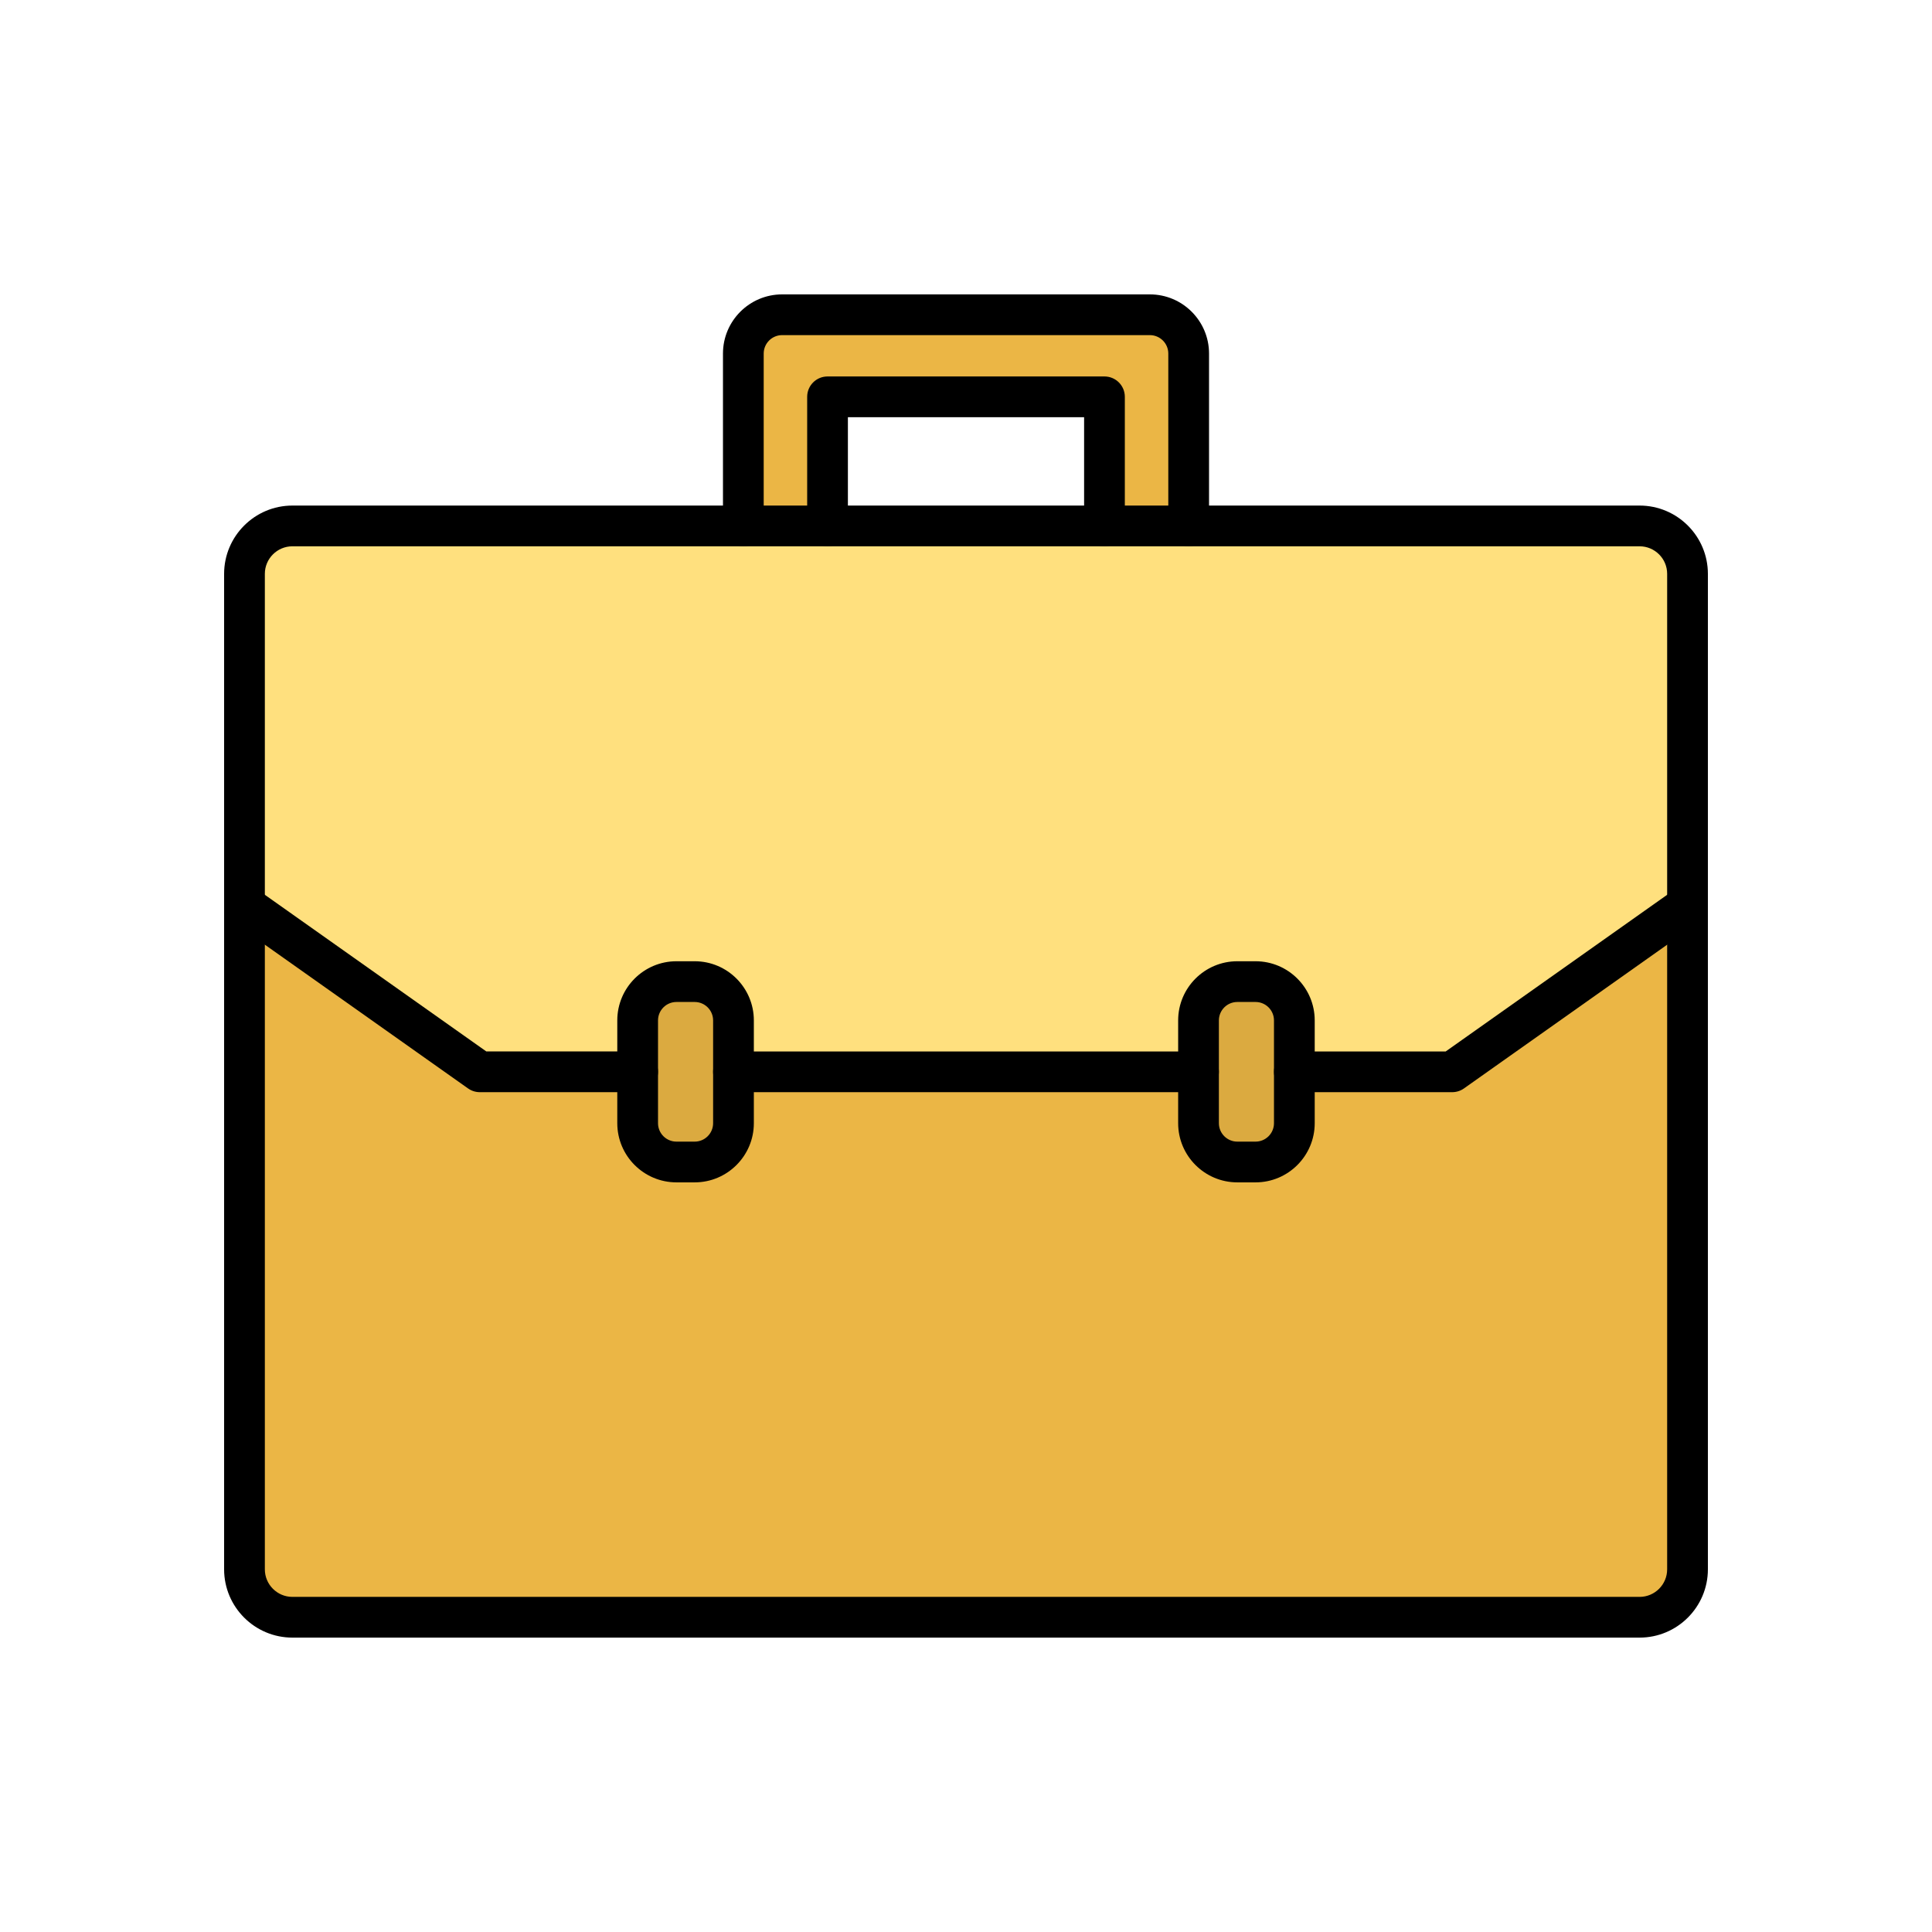
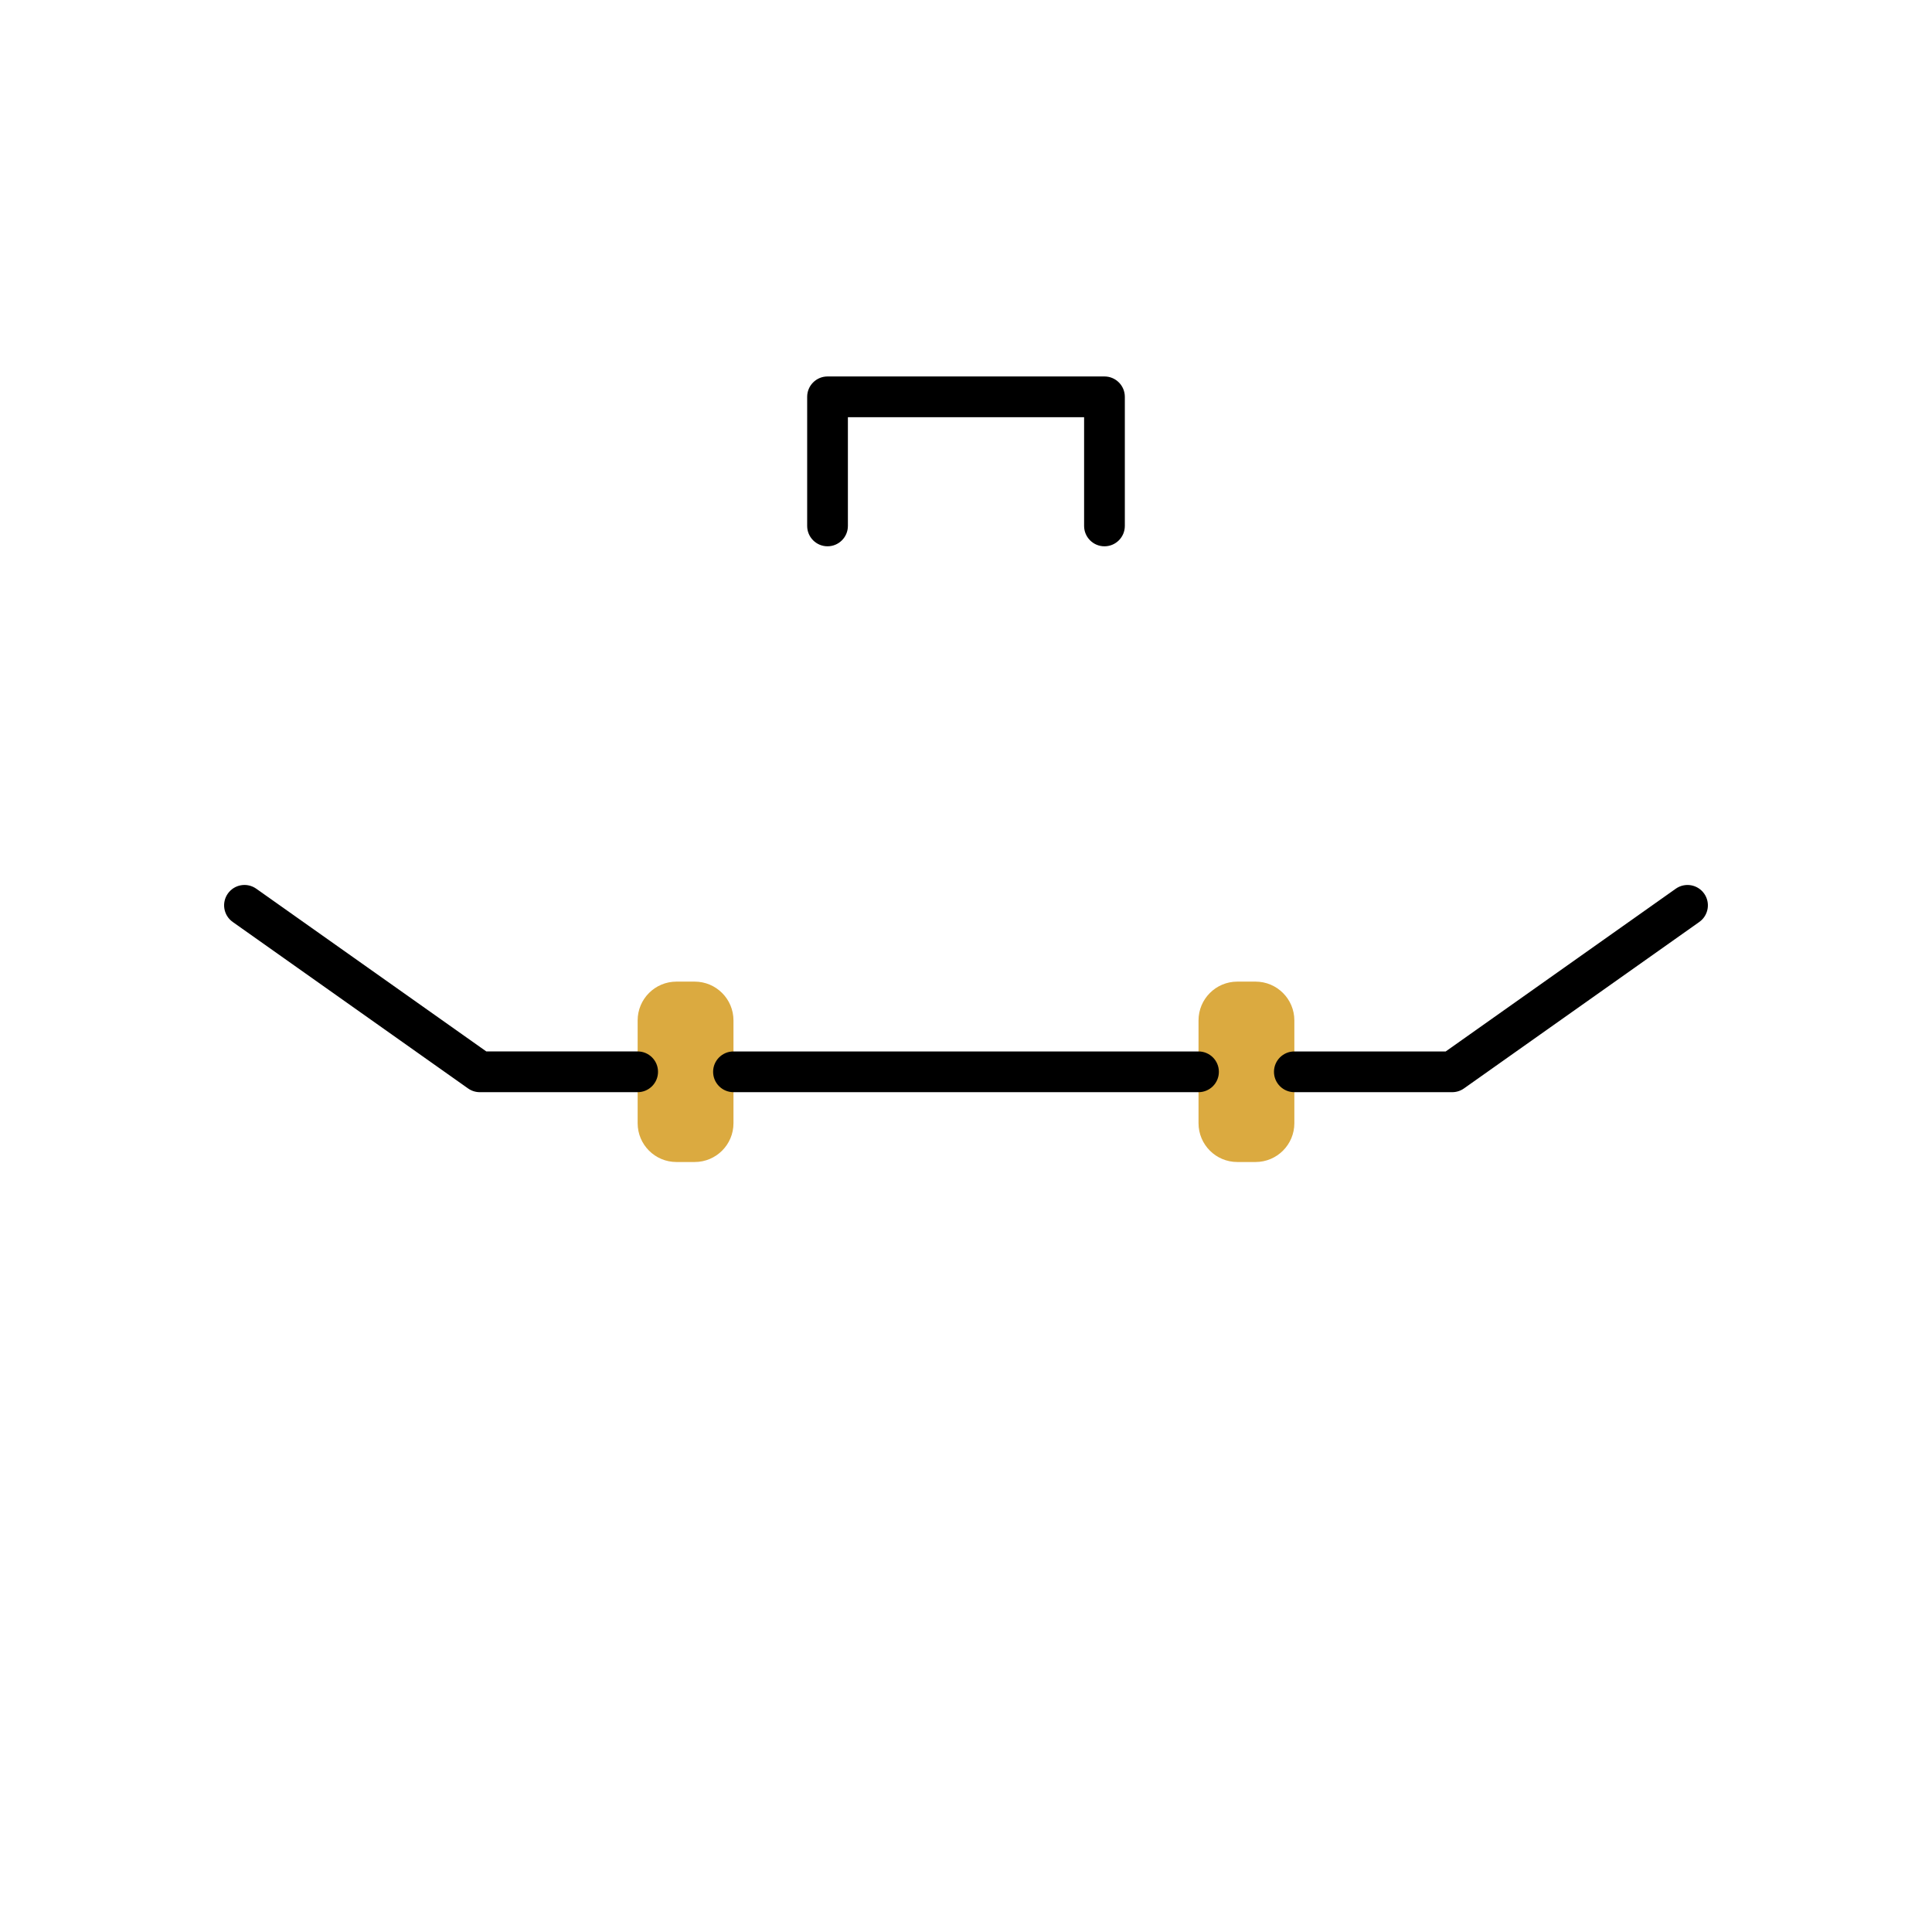
<svg xmlns="http://www.w3.org/2000/svg" enable-background="new 0 0 2000 2000" viewBox="0 0 2000 2000">
  <path fill="#dbaa40" d="M759.29 1109.54v53.21c0 22.18-17.97 40.16-40.16 40.16h-18.88c-22.18 0-40.16-17.98-40.16-40.16v-53.21-53.21c0-22.18 17.98-40.16 40.16-40.16h18.88c22.19 0 40.16 17.98 40.16 40.16V1109.54zM1339.91 1109.54v53.21c0 22.18-17.98 40.16-40.16 40.16h-18.88c-22.19 0-40.16-17.98-40.16-40.16v-53.21-53.21c0-22.18 17.97-40.16 40.16-40.16h18.88c22.18 0 40.16 17.98 40.16 40.16V1109.54z" />
-   <path fill="#ebb645" d="M1230.5 365.99v178.45h-87.16V410.79H856.66v133.65H769.5V365.99c0-22.19 17.98-40.16 40.16-40.16h380.69C1212.52 325.84 1230.5 343.81 1230.5 365.99zM1746.92 937.2v687.35c0 27.4-22.21 49.6-49.6 49.6H302.69c-27.4 0-49.6-22.21-49.6-49.6V937.2l243.62 172.33h163.39v53.21c0 22.18 17.98 40.16 40.16 40.16h18.88c22.19 0 40.16-17.98 40.16-40.16v-53.21h111.06 370.36v53.21c0 22.18 17.97 40.16 40.16 40.16h18.88c22.18 0 40.16-17.98 40.16-40.16v-53.21h163.39L1746.92 937.2z" />
-   <path fill="#ffe07e" d="M1746.92,594.05V937.2l-243.62,172.33h-163.39v-53.21c0-22.18-17.98-40.16-40.16-40.16h-18.88c-22.19,0-40.16,17.98-40.16,40.16v53.21H870.35H759.29v-53.21c0-22.18-17.97-40.16-40.16-40.16h-18.88c-22.18,0-40.16,17.98-40.16,40.16v53.21H496.71L253.08,937.2V594.05c0-27.4,22.21-49.6,49.6-49.6H769.5h87.16h286.68h87.16h466.81C1724.71,544.44,1746.92,566.65,1746.92,594.05z" />
-   <path d="M1697.31,1695.25H302.69c-38.98,0-70.69-31.71-70.69-70.69V594.05c0-38.98,31.71-70.69,70.69-70.69h1394.62c38.98,0,70.69,31.71,70.69,70.69v1030.52C1768,1663.54,1736.29,1695.25,1697.31,1695.25z M302.69,565.53c-15.73,0-28.52,12.79-28.52,28.52v1030.52c0,15.73,12.79,28.52,28.52,28.52h1394.62c15.73,0,28.52-12.8,28.52-28.52V594.05c0-15.73-12.8-28.52-28.52-28.52H302.69z" />
  <path d="M1240.71 1130.62H759.29c-11.64 0-21.08-9.44-21.08-21.08s9.44-21.08 21.08-21.08h481.41c11.64 0 21.08 9.44 21.08 21.08S1252.35 1130.62 1240.71 1130.62zM1503.29 1130.62h-163.39c-11.64 0-21.08-9.44-21.08-21.08s9.44-21.08 21.08-21.08h156.69l238.15-168.46c9.51-6.72 22.66-4.47 29.39 5.04 6.72 9.51 4.47 22.66-5.04 29.39l-243.62 172.33C1511.91 1129.27 1507.66 1130.62 1503.29 1130.62zM660.09 1130.62H496.71c-4.36 0-8.61-1.35-12.17-3.87L240.91 954.41c-9.51-6.72-11.76-19.88-5.04-29.39 6.72-9.51 19.88-11.76 29.39-5.04l238.15 168.46h156.69c11.64 0 21.08 9.44 21.08 21.08S671.74 1130.62 660.09 1130.62z" />
-   <path d="M719.14 1223.98h-18.89c-33.77 0-61.24-27.47-61.24-61.24v-106.42c0-33.77 27.47-61.24 61.24-61.24h18.89c33.77 0 61.24 27.47 61.24 61.24v106.42C780.38 1196.51 752.91 1223.98 719.14 1223.98zM700.25 1037.25c-10.52 0-19.07 8.56-19.07 19.07v106.42c0 10.52 8.56 19.07 19.07 19.07h18.89c10.52 0 19.07-8.56 19.07-19.07v-106.42c0-10.52-8.56-19.07-19.07-19.07H700.25zM1299.75 1223.98h-18.89c-33.77 0-61.24-27.47-61.24-61.24v-106.42c0-33.77 27.47-61.24 61.24-61.24h18.89c33.77 0 61.24 27.47 61.24 61.24v106.42C1360.99 1196.51 1333.52 1223.98 1299.75 1223.98zM1280.86 1037.25c-10.52 0-19.07 8.56-19.07 19.07v106.42c0 10.52 8.56 19.07 19.07 19.07h18.89c10.52 0 19.07-8.56 19.07-19.07v-106.42c0-10.52-8.56-19.07-19.07-19.07H1280.86zM1230.5 565.53c-11.64 0-21.08-9.44-21.08-21.08V365.99c0-10.52-8.56-19.07-19.07-19.07H809.65c-10.52 0-19.07 8.56-19.07 19.07v178.45c0 11.64-9.44 21.08-21.08 21.08-11.64 0-21.08-9.44-21.08-21.08V365.99c0-33.77 27.47-61.24 61.24-61.24h380.69c33.77 0 61.24 27.47 61.24 61.24v178.45C1251.58 556.09 1242.15 565.53 1230.5 565.53z" />
  <path d="M1143.34,565.53c-11.64,0-21.08-9.44-21.08-21.08V431.87H877.74v112.57c0,11.64-9.44,21.08-21.08,21.08c-11.64,0-21.08-9.44-21.08-21.08V410.79c0-11.64,9.44-21.08,21.08-21.08h286.68c11.64,0,21.08,9.44,21.08,21.08v133.65C1164.42,556.09,1154.98,565.53,1143.34,565.53z" />
</svg>